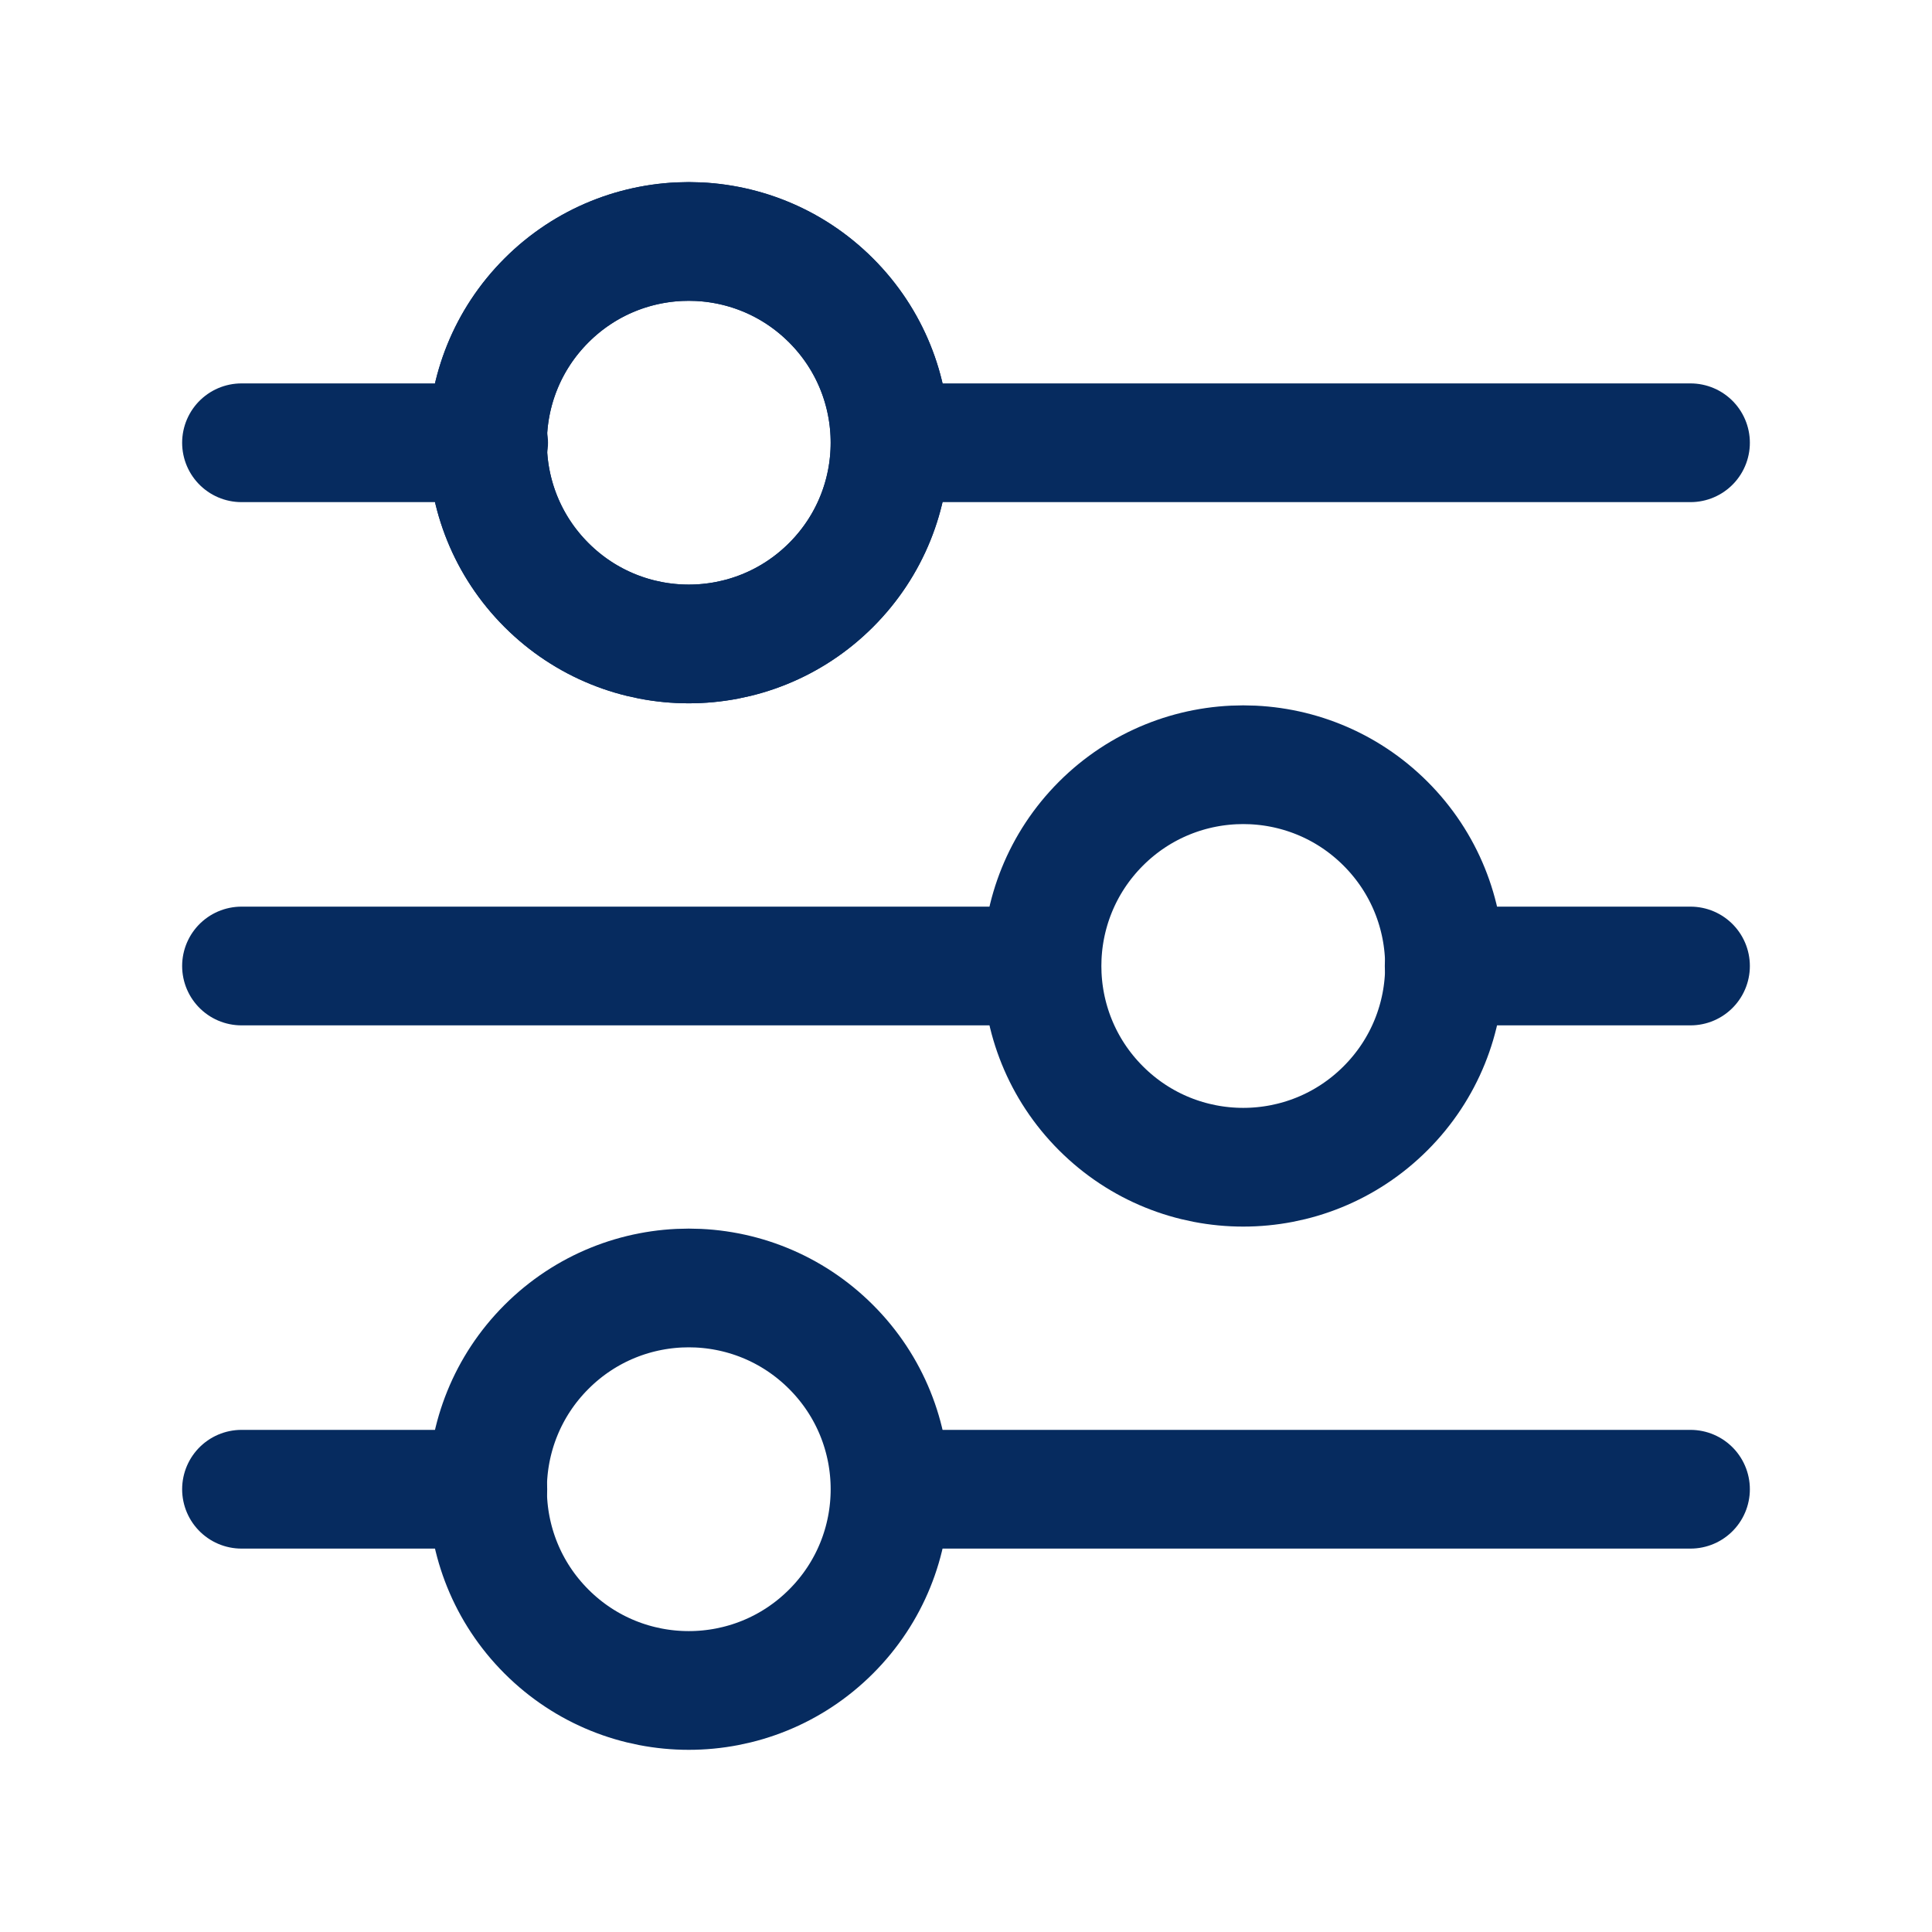
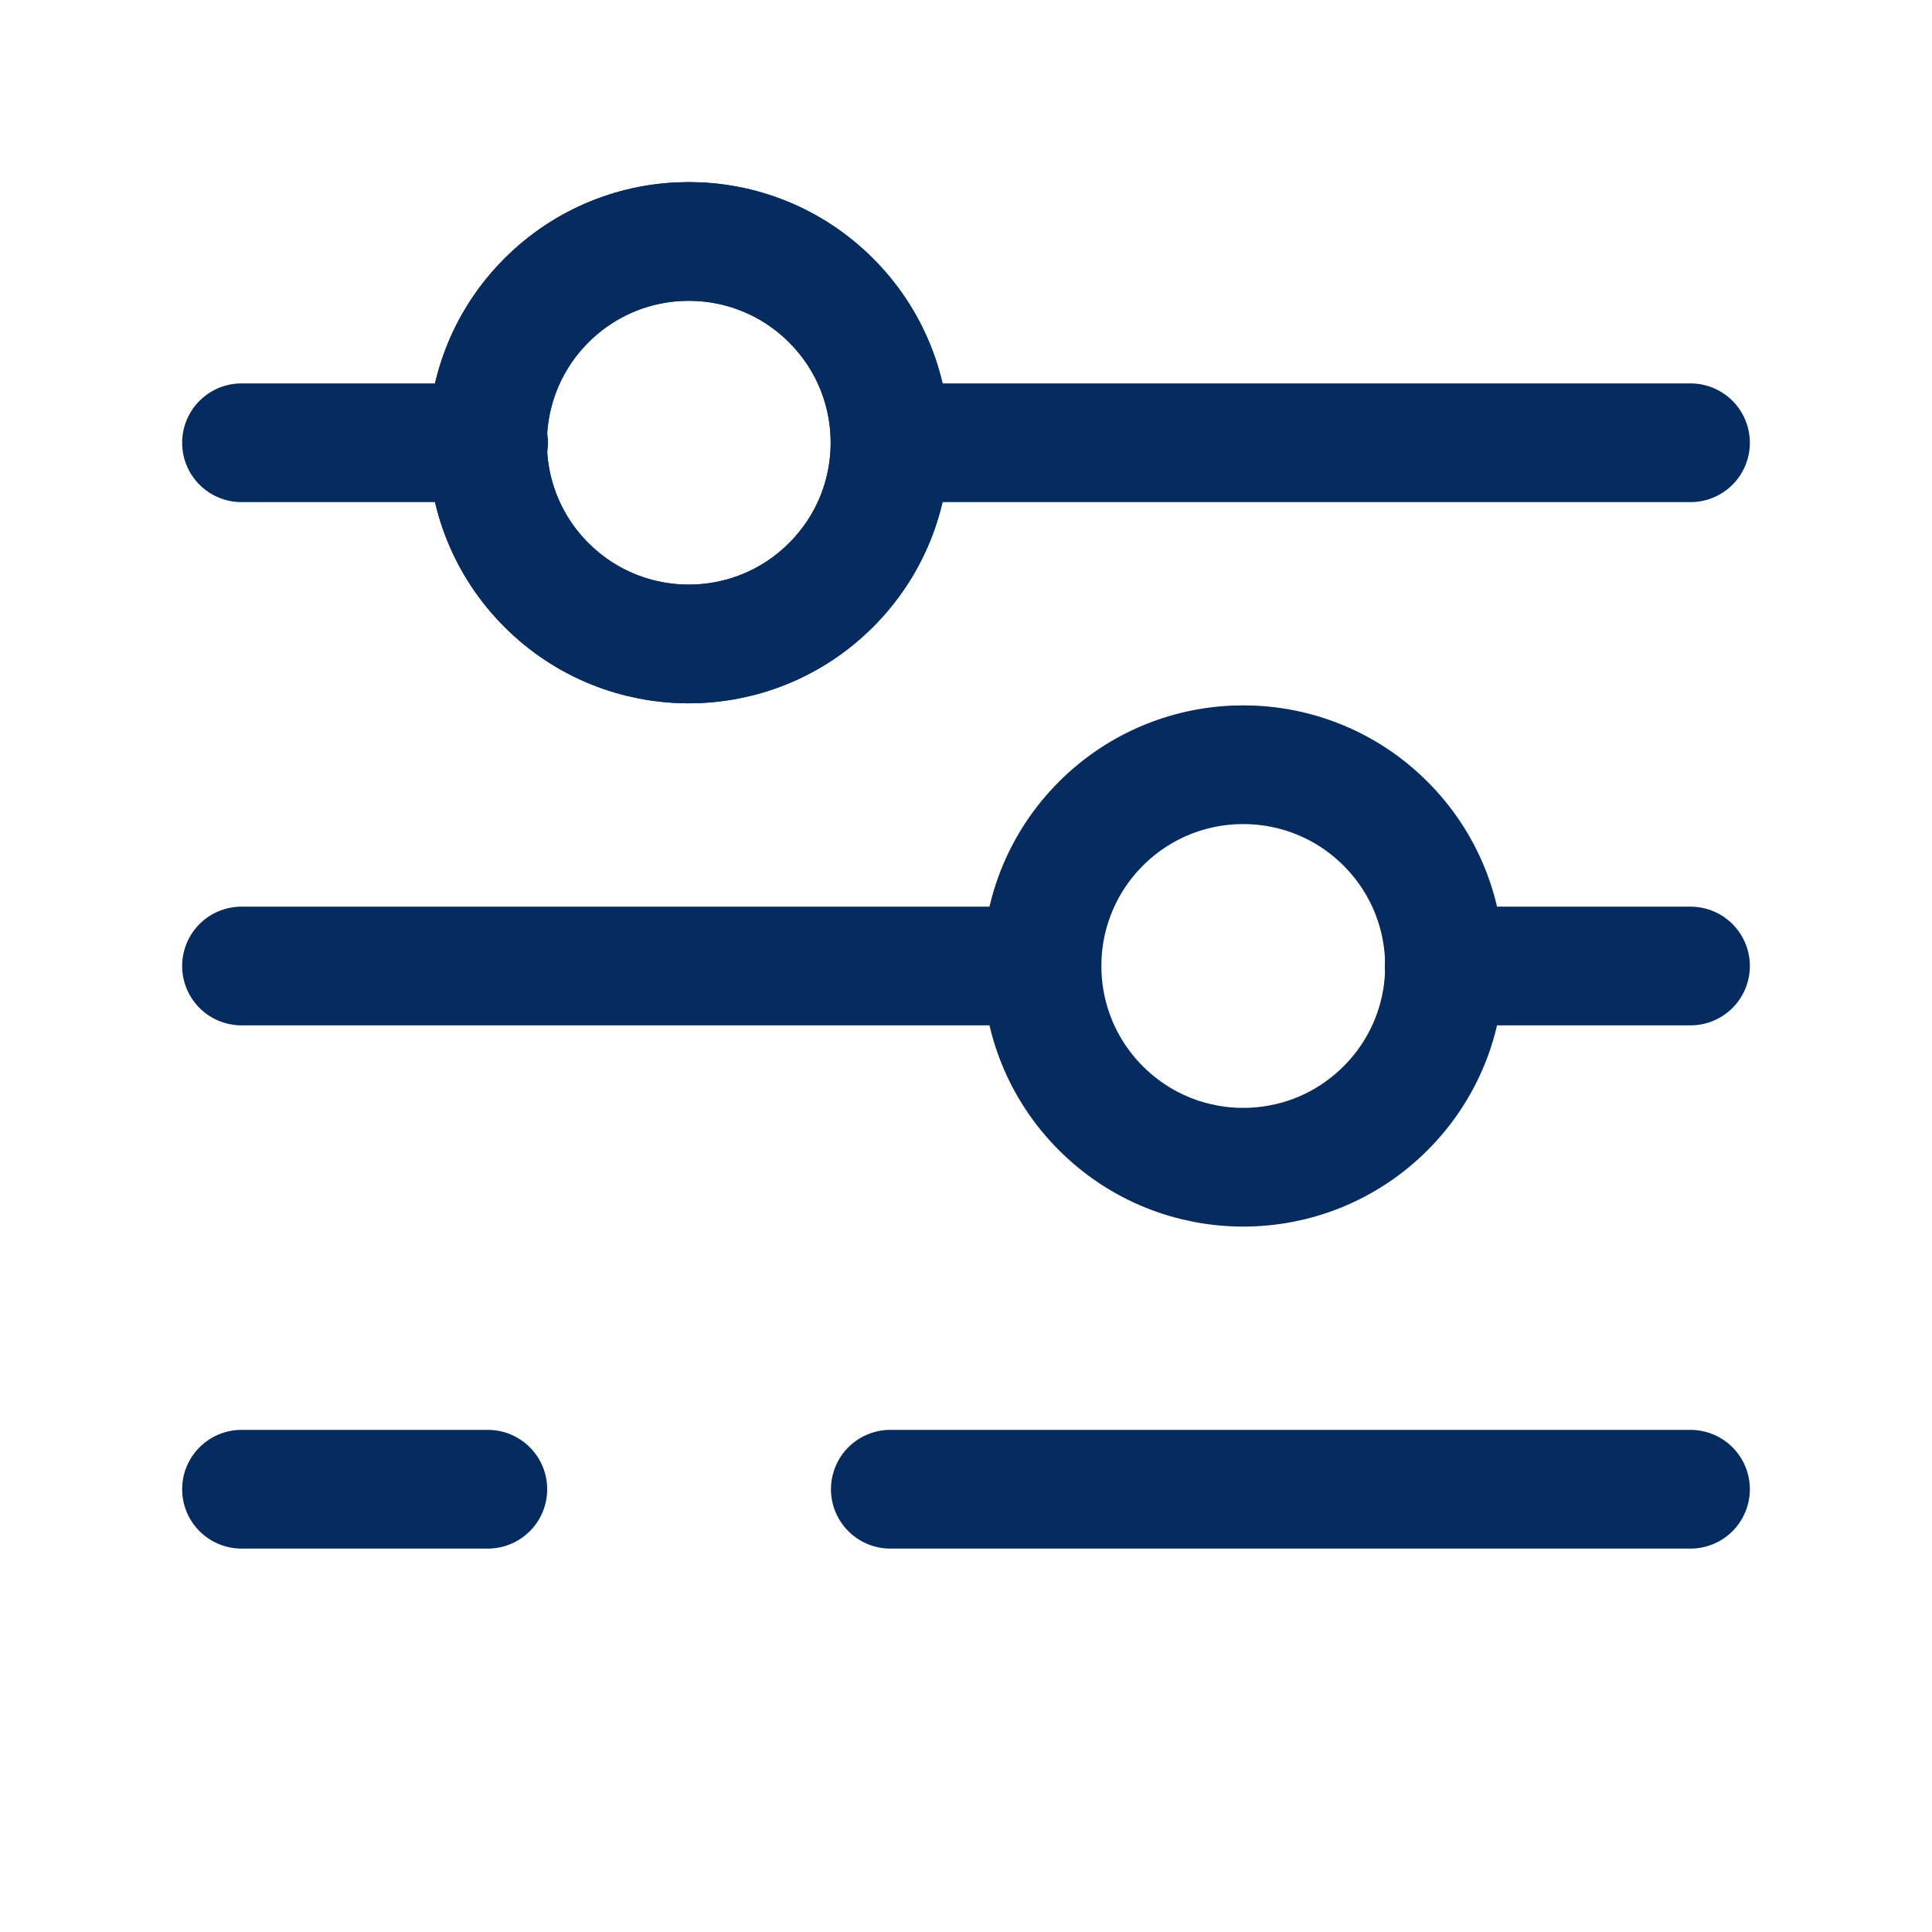
<svg xmlns="http://www.w3.org/2000/svg" width="40" height="40" viewBox="0 0 40 40" fill="none">
  <path d="M5 9.167H10.117" stroke="#062B5F" stroke-width="2.458" stroke-linecap="round" stroke-linejoin="round" />
  <path d="M17.206 6.22C18.834 7.847 18.834 10.485 17.206 12.112C15.579 13.739 12.941 13.739 11.314 12.112C9.687 10.485 9.687 7.847 11.314 6.22C12.941 4.592 15.579 4.592 17.206 6.22" stroke="#062B5F" stroke-width="2.458" stroke-linecap="round" stroke-linejoin="round" />
  <path d="M18.433 9.167H35" stroke="#062B5F" stroke-width="2.458" stroke-linecap="round" stroke-linejoin="round" />
  <path d="M17.206 6.22C18.834 7.847 18.834 10.485 17.206 12.112C15.579 13.739 12.941 13.739 11.314 12.112C9.687 10.485 9.687 7.847 11.314 6.22C12.941 4.592 15.579 4.592 17.206 6.22" stroke="#062B5F" stroke-width="2.458" stroke-linecap="round" stroke-linejoin="round" />
  <path d="M35 20H29.9" stroke="#062B5F" stroke-width="2.458" stroke-linecap="round" stroke-linejoin="round" />
  <path d="M21.567 20H5" stroke="#062B5F" stroke-width="2.458" stroke-linecap="round" stroke-linejoin="round" />
  <path d="M28.686 17.053C30.314 18.681 30.314 21.319 28.686 22.946C27.059 24.573 24.421 24.573 22.794 22.946C21.167 21.319 21.167 18.681 22.794 17.053C24.421 15.426 27.059 15.426 28.686 17.053" stroke="#062B5F" stroke-width="2.458" stroke-linecap="round" stroke-linejoin="round" />
  <path d="M18.433 30.833H35" stroke="#062B5F" stroke-width="2.458" stroke-linecap="round" stroke-linejoin="round" />
  <path d="M5 30.833H10.1" stroke="#062B5F" stroke-width="2.458" stroke-linecap="round" stroke-linejoin="round" />
-   <path d="M17.206 27.887C18.834 29.514 18.834 32.152 17.206 33.779C15.579 35.406 12.941 35.406 11.314 33.779C9.687 32.152 9.687 29.514 11.314 27.887C12.941 26.259 15.579 26.259 17.206 27.887" stroke="#062B5F" stroke-width="2.458" stroke-linecap="round" stroke-linejoin="round" />
</svg>